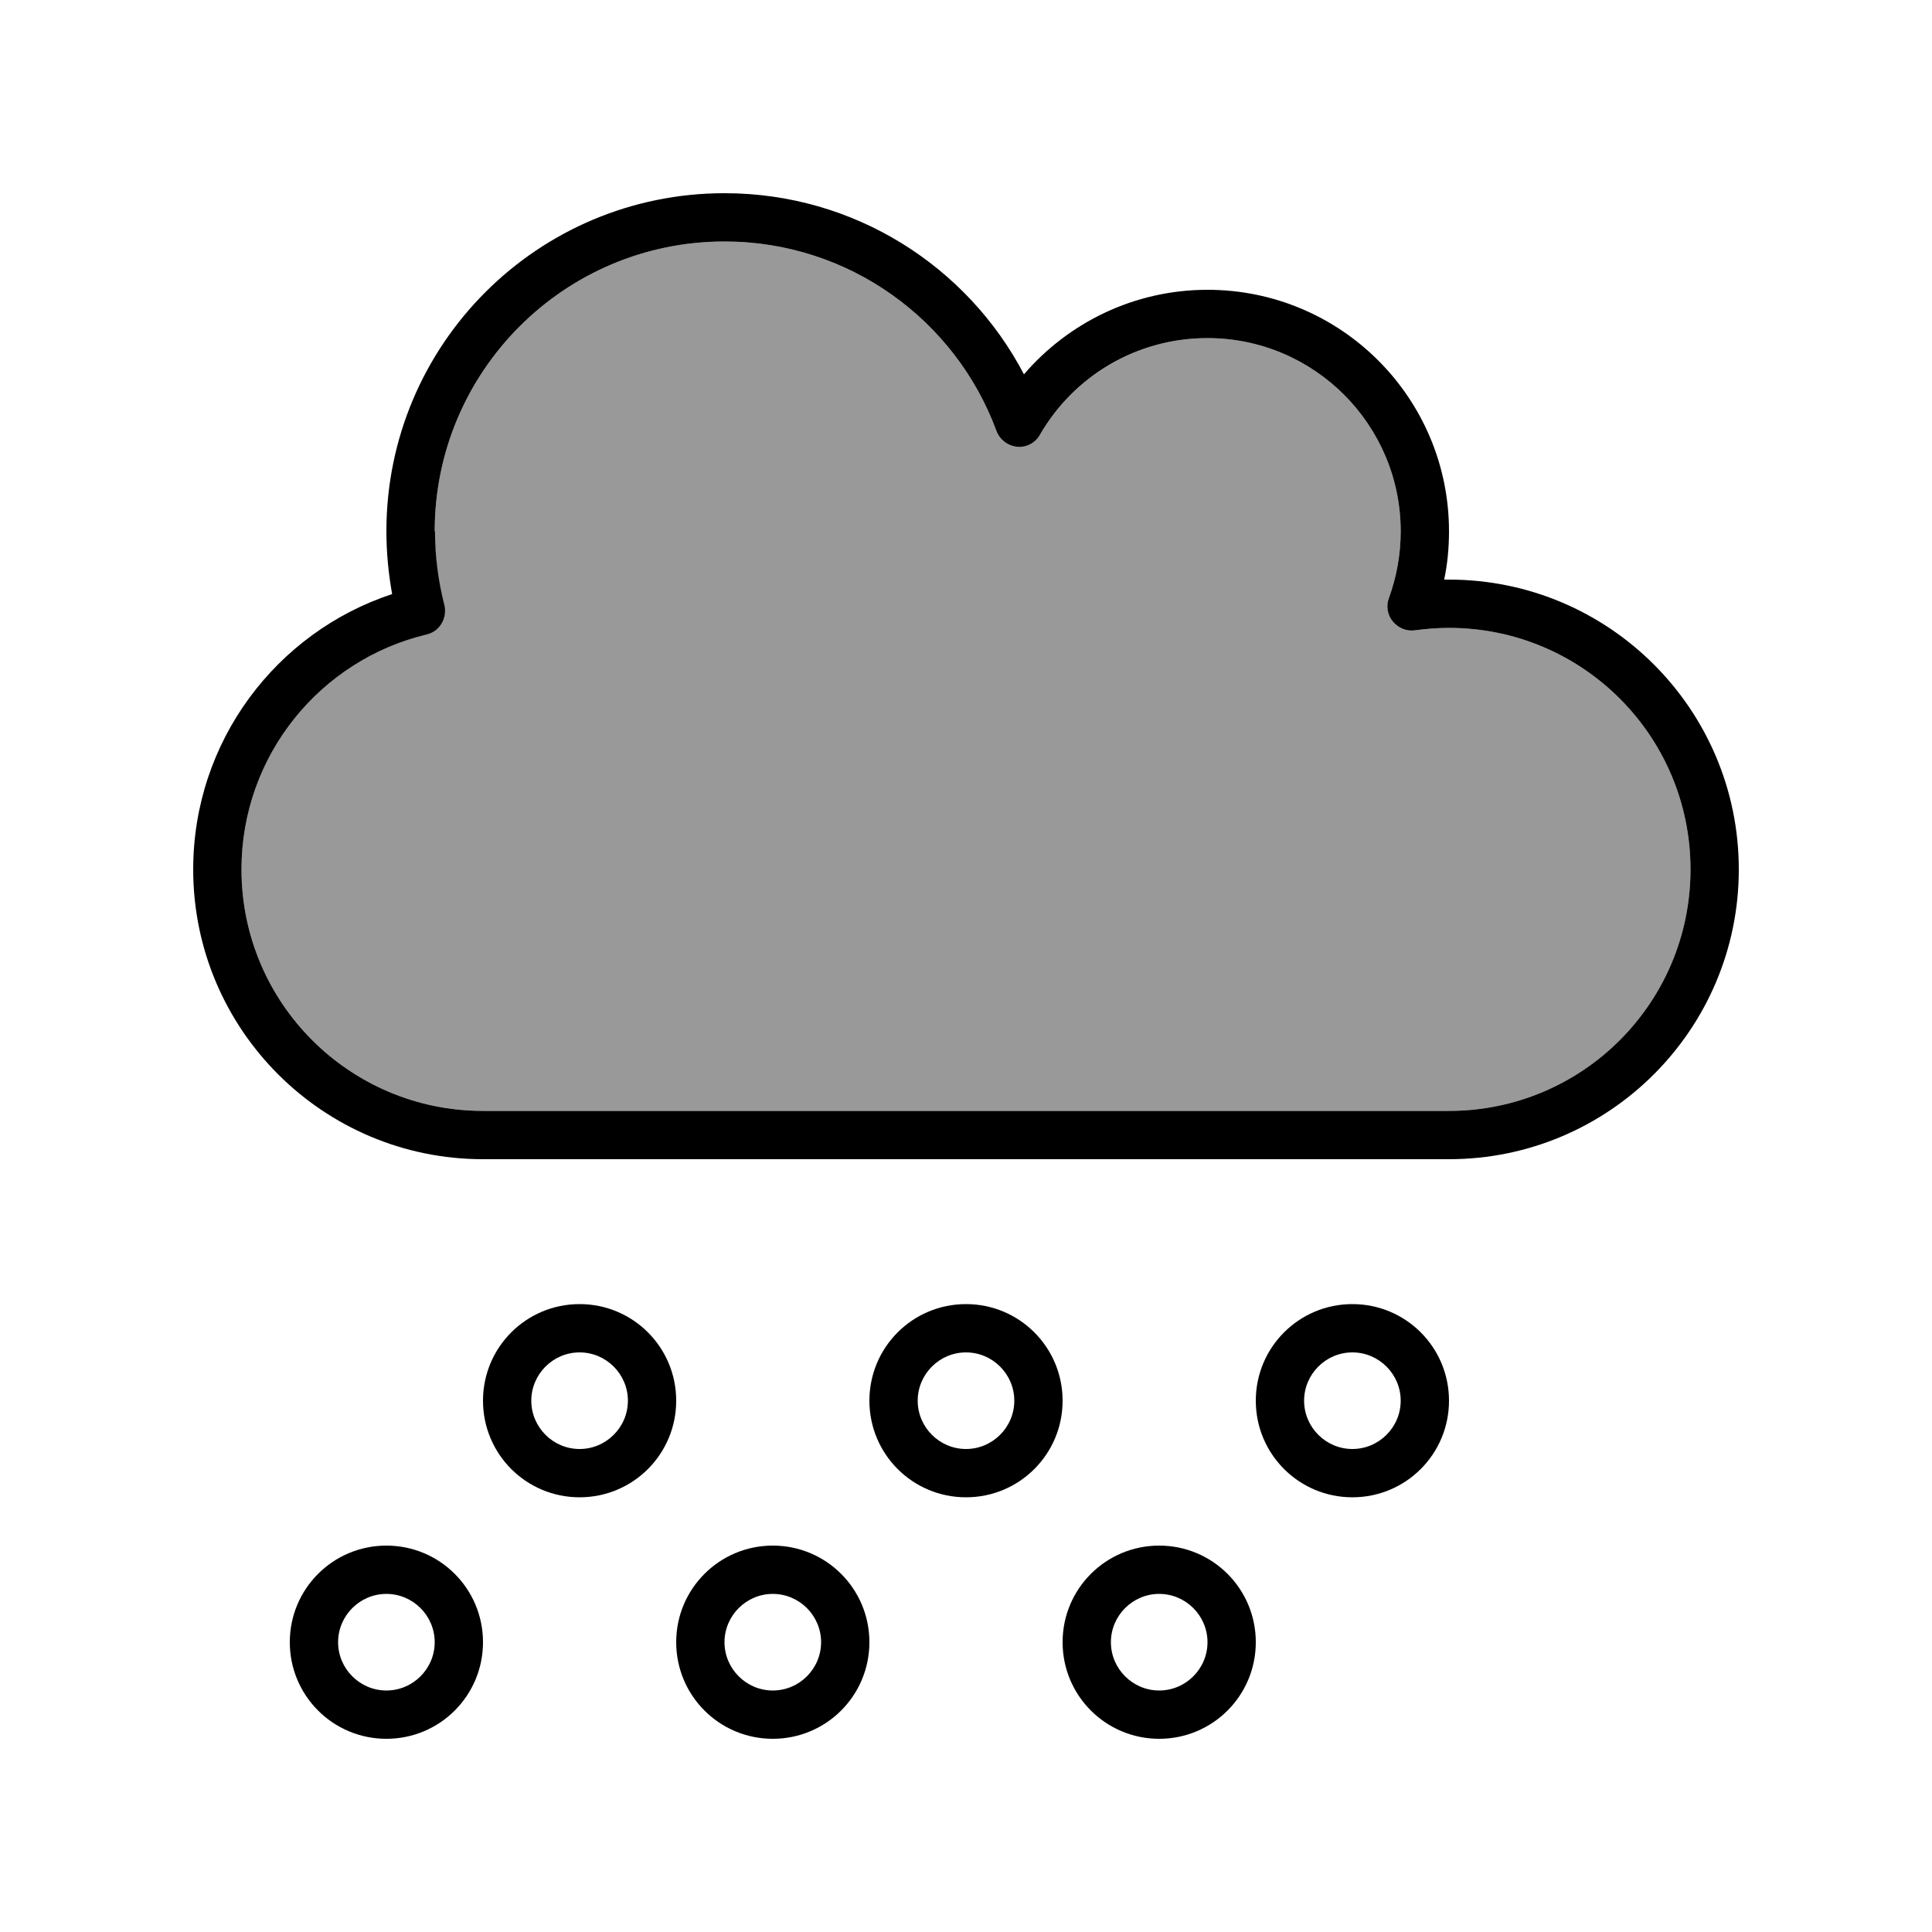
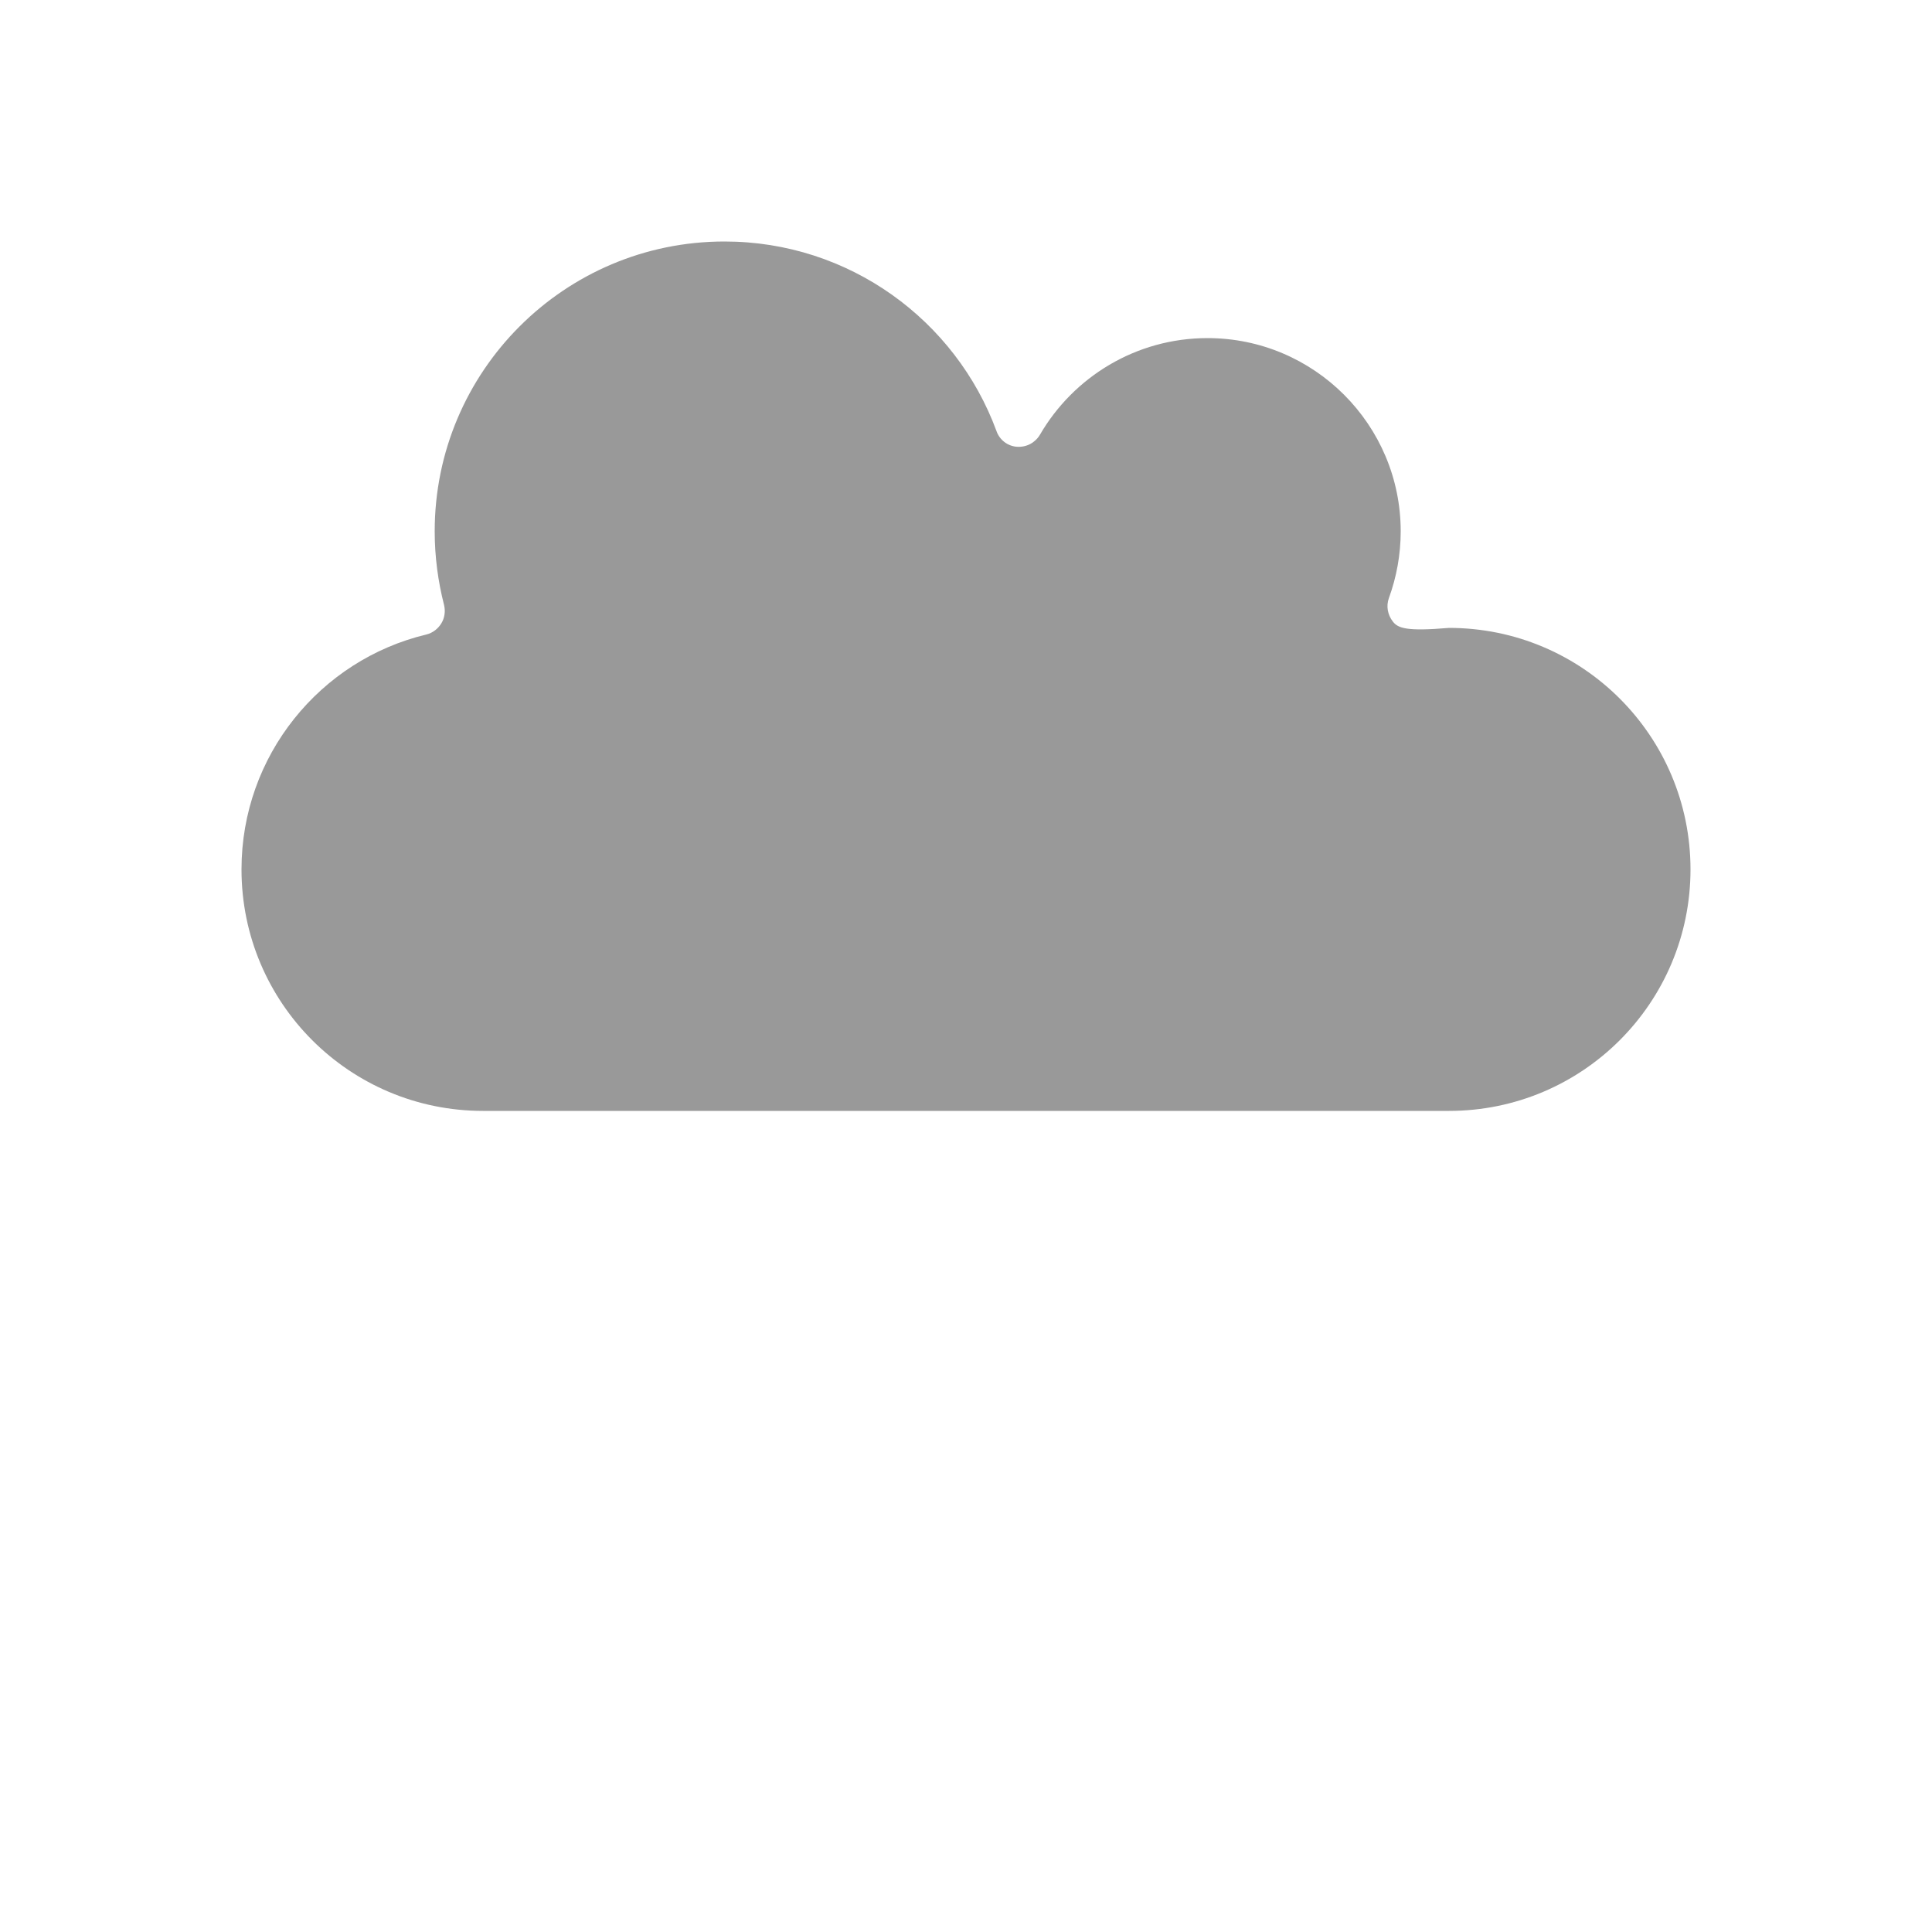
<svg xmlns="http://www.w3.org/2000/svg" viewBox="0 0 640 640">
-   <path opacity=".4" fill="currentColor" d="M80 288C80 332.2 115.8 368 160 368L480 368C524.2 368 560 332.2 560 288C560 243.8 524.2 208 480 208C476.2 208 472.4 208.3 468.7 208.8C465.9 209.2 463.1 208.1 461.4 205.9C459.7 203.7 459.1 200.8 460.1 198.1C462.6 191.2 464 183.8 464 176C464 140.7 435.3 112 400 112C376.3 112 355.6 124.9 344.5 144C342.9 146.7 340 148.2 336.9 148C333.8 147.8 331.1 145.7 330.1 142.8C316.6 106.1 281.3 80 240 80C187 80 144 123 144 176C144 184.4 145.1 192.6 147.1 200.4C147.6 202.5 147.3 204.7 146.2 206.5C145.1 208.3 143.3 209.7 141.2 210.2C106.1 218.6 80 250.3 80 288z" />
-   <path fill="currentColor" d="M240 64C178.1 64 128 114.1 128 176C128 183.1 128.7 190.1 129.9 196.8C91.6 209.4 64 245.5 64 288C64 341 107 384 160 384L480 384C533 384 576 341 576 288C576 235 533 192 480 192C479.5 192 478.9 192 478.4 192C479.5 186.8 480 181.5 480 176C480 131.8 444.2 96 400 96C375.7 96 353.9 106.9 339.2 124C320.5 88.3 283.1 64 240 64zM144 176C144 123 187 80 240 80C281.3 80 316.6 106.1 330.1 142.8C331.2 145.7 333.8 147.7 336.9 148C340 148.3 343 146.7 344.5 144C355.6 124.8 376.3 112 400 112C435.3 112 464 140.7 464 176C464 183.8 462.6 191.2 460.1 198.1C459.1 200.7 459.6 203.7 461.4 205.9C463.2 208.1 466 209.2 468.7 208.8C472.4 208.3 476.2 208 480 208C524.2 208 560 243.8 560 288C560 332.2 524.2 368 480 368L160 368C115.8 368 80 332.2 80 288C80 250.3 106.1 218.6 141.3 210.2C143.4 209.7 145.2 208.4 146.3 206.5C147.4 204.6 147.7 202.4 147.2 200.4C145.2 192.6 144.1 184.4 144.1 176zM192 480C183.2 480 176 472.8 176 464C176 455.2 183.2 448 192 448C200.8 448 208 455.2 208 464C208 472.8 200.8 480 192 480zM160 464C160 481.7 174.3 496 192 496C209.7 496 224 481.7 224 464C224 446.3 209.7 432 192 432C174.3 432 160 446.3 160 464zM128 560C119.2 560 112 552.8 112 544C112 535.2 119.2 528 128 528C136.8 528 144 535.2 144 544C144 552.8 136.8 560 128 560zM96 544C96 561.7 110.3 576 128 576C145.7 576 160 561.7 160 544C160 526.3 145.7 512 128 512C110.3 512 96 526.3 96 544zM336 464C336 472.8 328.8 480 320 480C311.2 480 304 472.8 304 464C304 455.2 311.2 448 320 448C328.8 448 336 455.2 336 464zM320 432C302.3 432 288 446.3 288 464C288 481.7 302.3 496 320 496C337.7 496 352 481.7 352 464C352 446.3 337.7 432 320 432zM256 560C247.2 560 240 552.8 240 544C240 535.2 247.2 528 256 528C264.8 528 272 535.2 272 544C272 552.8 264.8 560 256 560zM224 544C224 561.7 238.3 576 256 576C273.7 576 288 561.7 288 544C288 526.3 273.7 512 256 512C238.3 512 224 526.3 224 544zM464 464C464 472.8 456.8 480 448 480C439.2 480 432 472.8 432 464C432 455.2 439.2 448 448 448C456.8 448 464 455.2 464 464zM448 432C430.3 432 416 446.3 416 464C416 481.7 430.3 496 448 496C465.7 496 480 481.7 480 464C480 446.3 465.7 432 448 432zM384 560C375.2 560 368 552.8 368 544C368 535.2 375.2 528 384 528C392.8 528 400 535.2 400 544C400 552.8 392.8 560 384 560zM352 544C352 561.7 366.3 576 384 576C401.7 576 416 561.7 416 544C416 526.3 401.7 512 384 512C366.3 512 352 526.3 352 544z" />
+   <path opacity=".4" fill="currentColor" d="M80 288C80 332.2 115.8 368 160 368L480 368C524.2 368 560 332.2 560 288C560 243.8 524.2 208 480 208C465.9 209.2 463.1 208.1 461.4 205.9C459.7 203.7 459.1 200.8 460.1 198.1C462.6 191.2 464 183.8 464 176C464 140.7 435.3 112 400 112C376.3 112 355.6 124.9 344.5 144C342.9 146.7 340 148.2 336.9 148C333.8 147.8 331.1 145.7 330.1 142.8C316.6 106.1 281.3 80 240 80C187 80 144 123 144 176C144 184.4 145.1 192.6 147.1 200.4C147.6 202.5 147.3 204.7 146.2 206.5C145.1 208.3 143.3 209.7 141.2 210.2C106.1 218.6 80 250.3 80 288z" />
</svg>